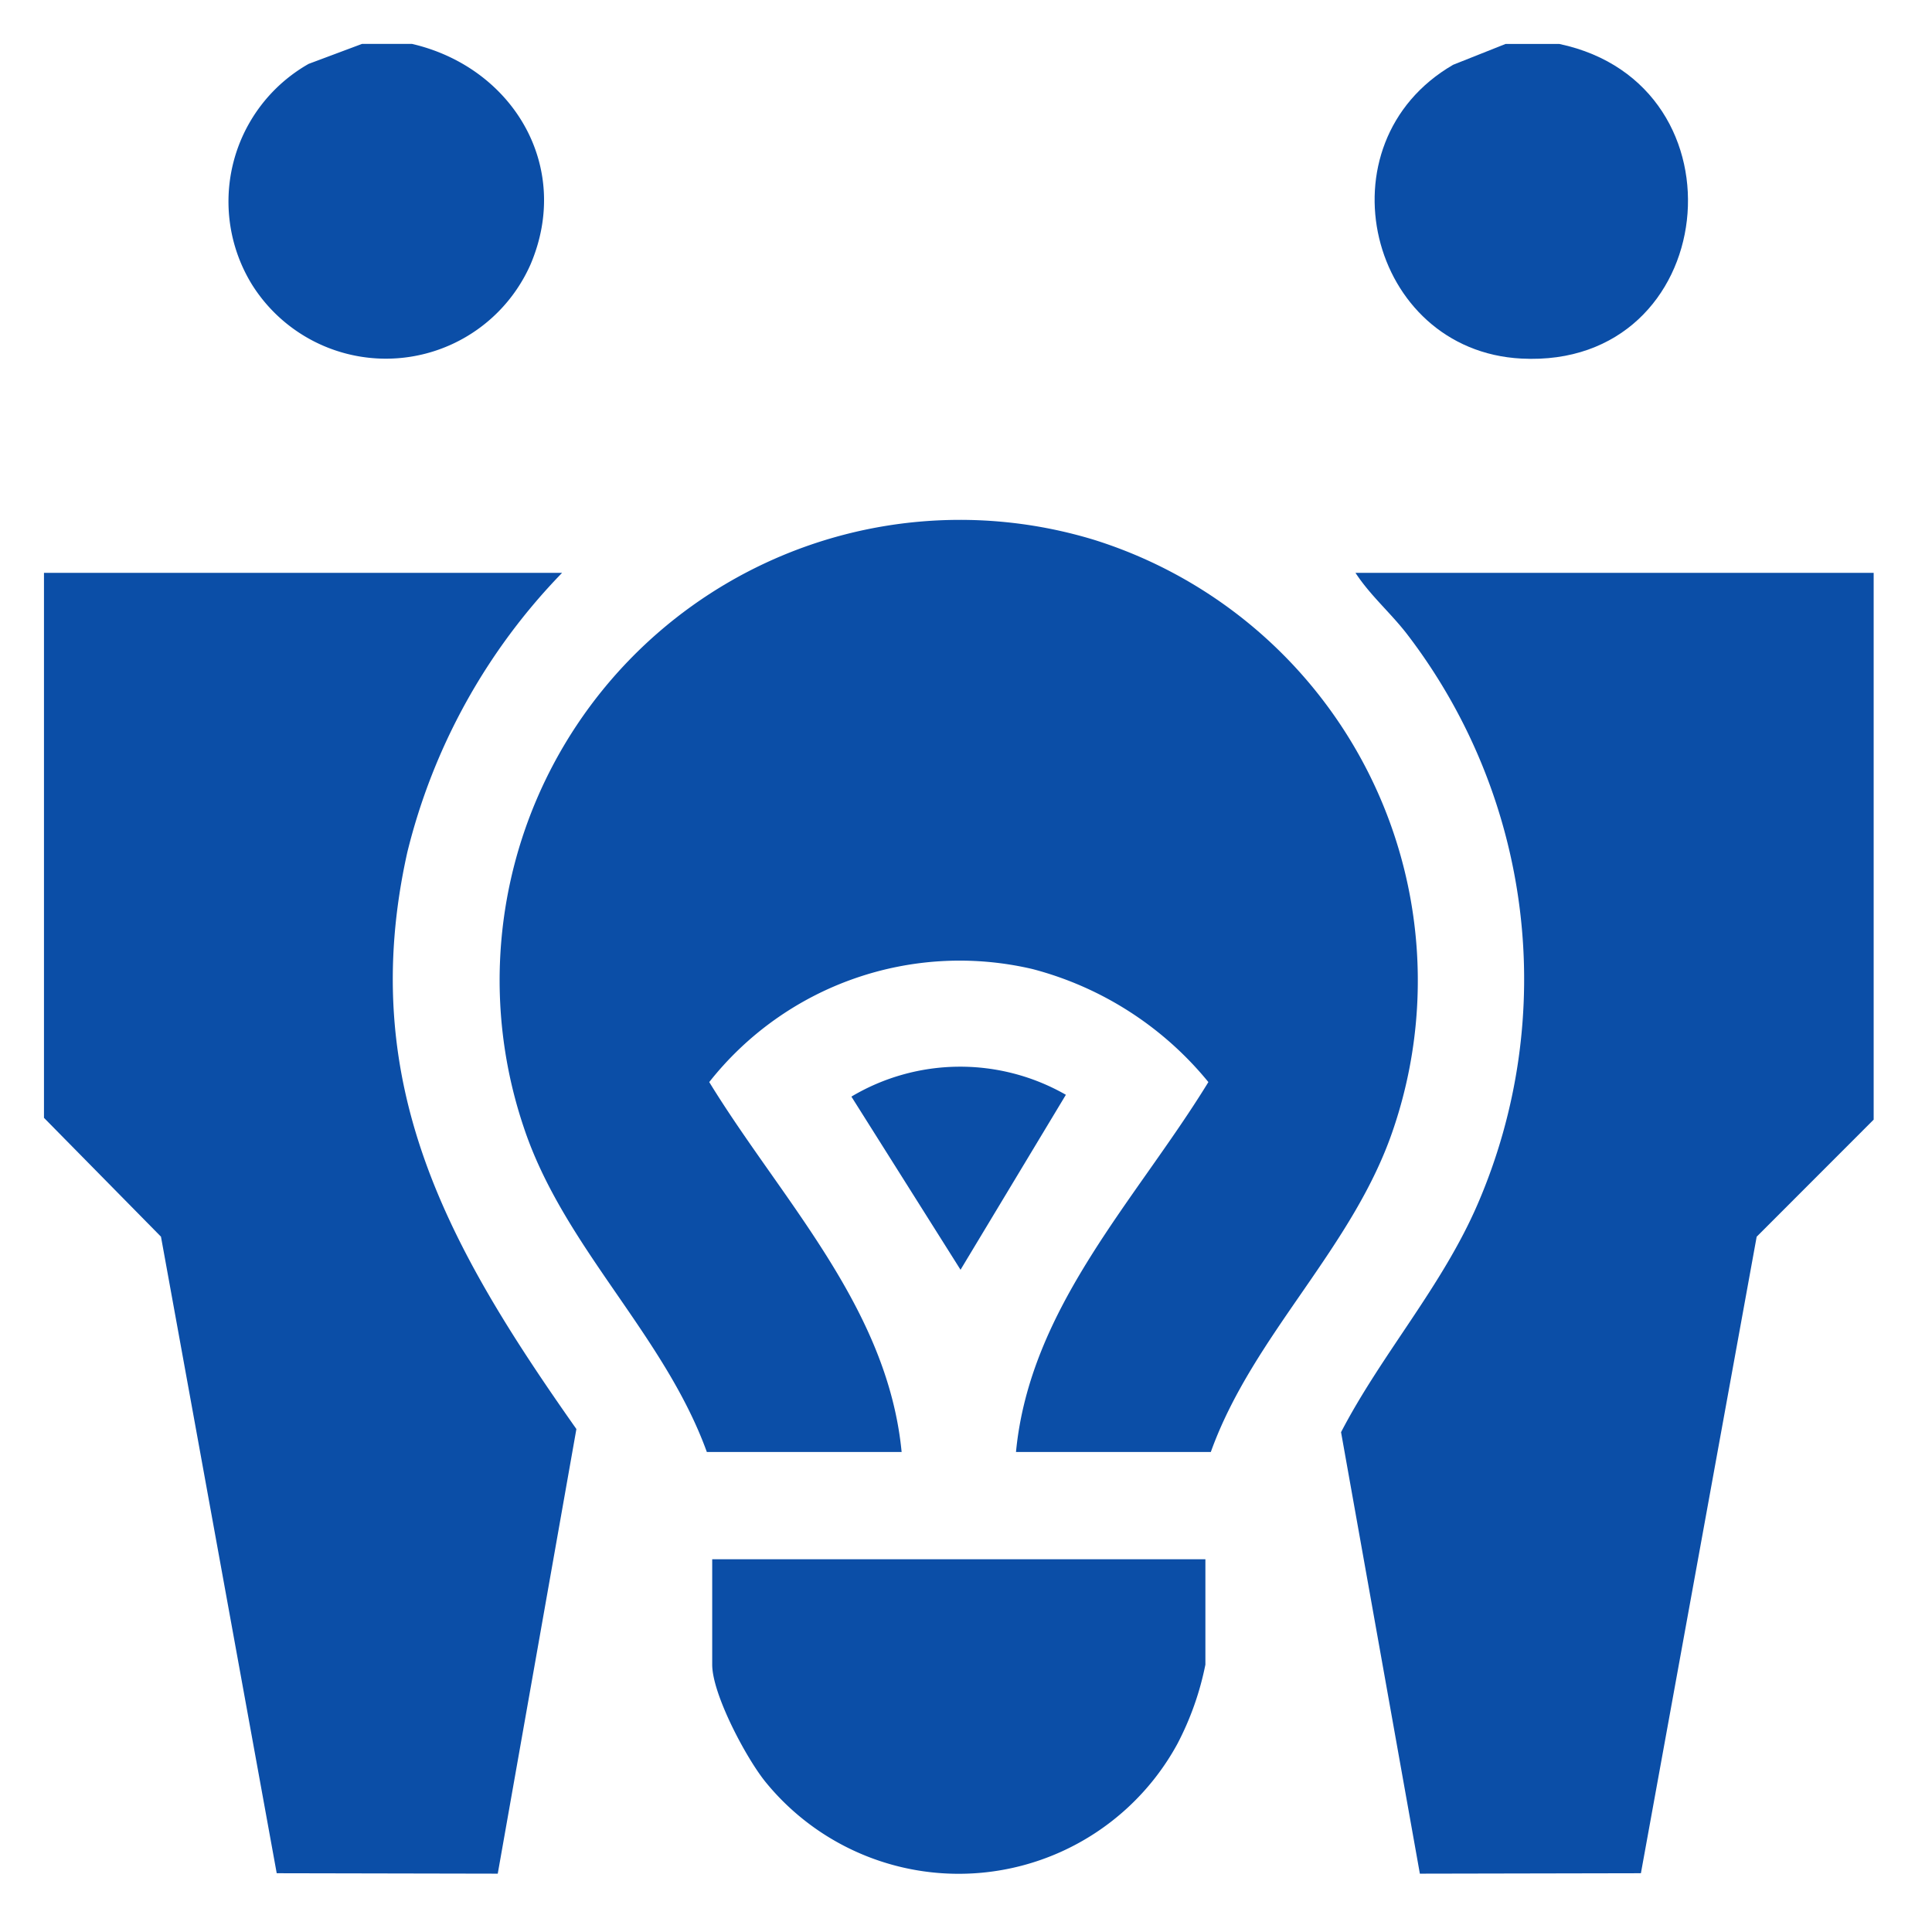
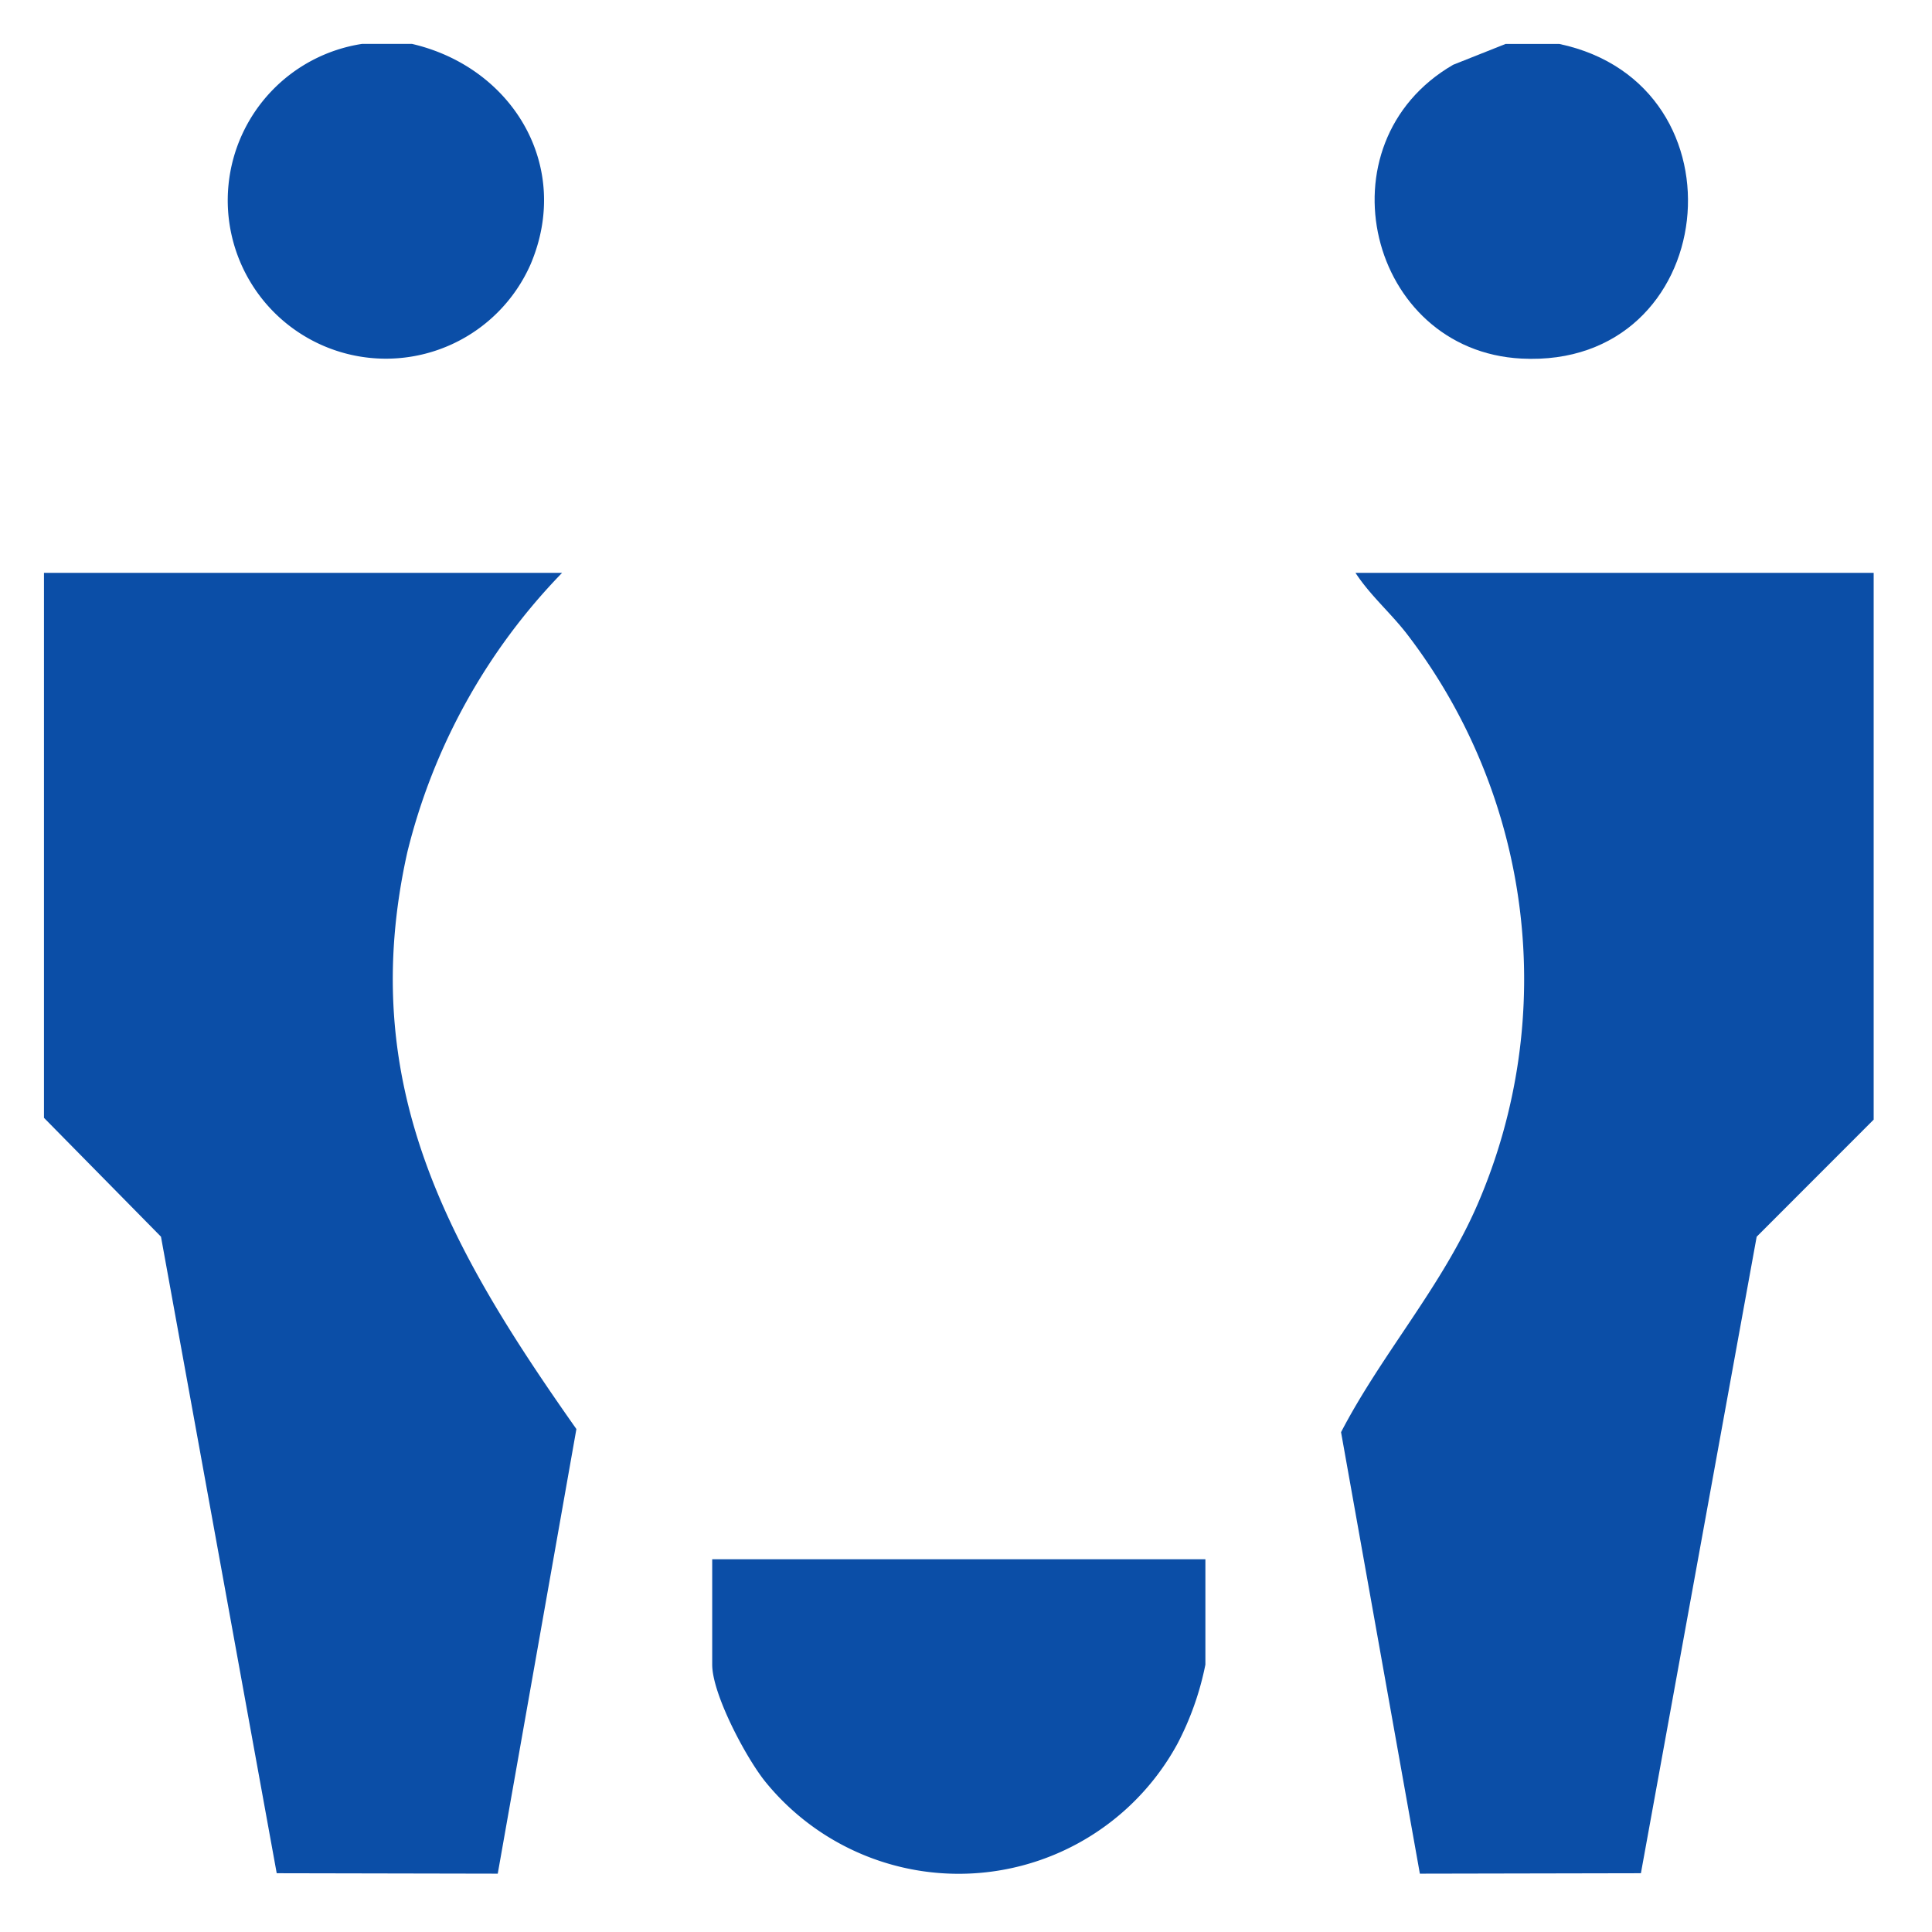
<svg xmlns="http://www.w3.org/2000/svg" width="88" height="88" viewBox="0 0 88 88">
  <g id="Group_6990" data-name="Group 6990" transform="translate(160 2855)">
    <g id="Group_6969" data-name="Group 6969" transform="translate(-381 23.001)">
      <g id="Group_6361" data-name="Group 6361" transform="translate(282.086 -2851.909)">
        <path id="Path_6588" data-name="Path 6588" d="M.258,0C.926,1.025,1.852,1.816,2.6,2.783A25.832,25.832,0,0,1,5.82,28.758C4.2,32.505,1.454,35.572-.4,39.141L3.19,59.25l10.068-.02,5.273-28.992,5.329-5.333V0Z" transform="translate(0.397 0.001)" fill="#0b4ea7" />
      </g>
      <g id="Group_6362" data-name="Group 6362" transform="translate(231.406 -2876.001)">
-         <path id="Path_6589" data-name="Path 6589" d="M5.421,3.955C7.33-.536,4.581-5.027.021-6.085H-2.258l-2.429.909A7.211,7.211,0,0,0-7.272,4.871,7.2,7.2,0,0,0,5.421,3.955" transform="translate(8.34 6.085)" fill="#0b4ea7" />
+         <path id="Path_6589" data-name="Path 6589" d="M5.421,3.955C7.33-.536,4.581-5.027.021-6.085H-2.258A7.211,7.211,0,0,0-7.272,4.871,7.2,7.2,0,0,0,5.421,3.955" transform="translate(8.34 6.085)" fill="#0b4ea7" />
      </g>
      <g id="Group_6363" data-name="Group 6363" transform="translate(283.612 -2876)">
        <path id="Path_6590" data-name="Path 6590" d="M2.636,5.646c9.053.465,10.459-12.482,1.718-14.332H1.911l-2.388.949C-6.65-4.158-4.332,5.288,2.636,5.646" transform="translate(4.055 8.686)" fill="#0b4ea7" />
      </g>
      <g id="Group_6364" data-name="Group 6364" transform="translate(223 -2851.909)">
        <path id="Path_6591" data-name="Path 6591" d="M6.521,5.013a27.762,27.762,0,0,1,7.05-12.726h-23.6V17.111L-4.7,22.524.572,51.518l10.068.02,3.582-20.252C8.406,23.028,4.168,15.573,6.521,5.013" transform="translate(10.032 7.713)" fill="#0b4ea7" />
      </g>
      <g id="Group_6365" data-name="Group 6365" transform="translate(253.44 -2806.981)">
        <path id="Path_6592" data-name="Path 6592" d="M0,1.891C0,3.244,1.561,6.18,2.447,7.259A11.344,11.344,0,0,0,21.189,5.5a13.41,13.41,0,0,0,1.275-3.608v-4.8H0Z" transform="translate(0 2.91)" fill="#0b4ea7" />
      </g>
      <g id="Group_6366" data-name="Group 6366" transform="translate(243.738 -2854.34)">
-         <path id="Path_6593" data-name="Path 6593" d="M10.668.364A20.969,20.969,0,0,0-15.291,27.138c1.817,5.456,6.389,9.41,8.336,14.779H1.917C1.281,35.33-3.55,30.446-6.846,25.067A14.53,14.53,0,0,1,7.878,19.919a15.365,15.365,0,0,1,8.011,5.148c-3.295,5.377-8.133,10.264-8.763,16.85H16c1.927-5.367,6.529-9.322,8.336-14.78A21.04,21.04,0,0,0,10.668.364" transform="translate(16.413 0.559)" fill="#0b4ea7" />
-       </g>
+         </g>
      <g id="Group_6367" data-name="Group 6367" transform="translate(259.78 -2829.415)">
-         <path id="Path_6594" data-name="Path 6594" d="M0,.537,4.971,8.424,9.769.454A9.691,9.691,0,0,0,0,.537" transform="translate(0 0.826)" fill="#0b4ea7" />
-       </g>
+         </g>
      <path id="Path_6595" data-name="Path 6595" d="M0,32.832H83.343V-50.513H0Z" transform="translate(223 -2825.487)" fill="none" />
    </g>
    <rect id="Rectangle_1713" data-name="Rectangle 1713" width="88" height="88" transform="translate(-160 -2855)" fill="none" />
  </g>
</svg>